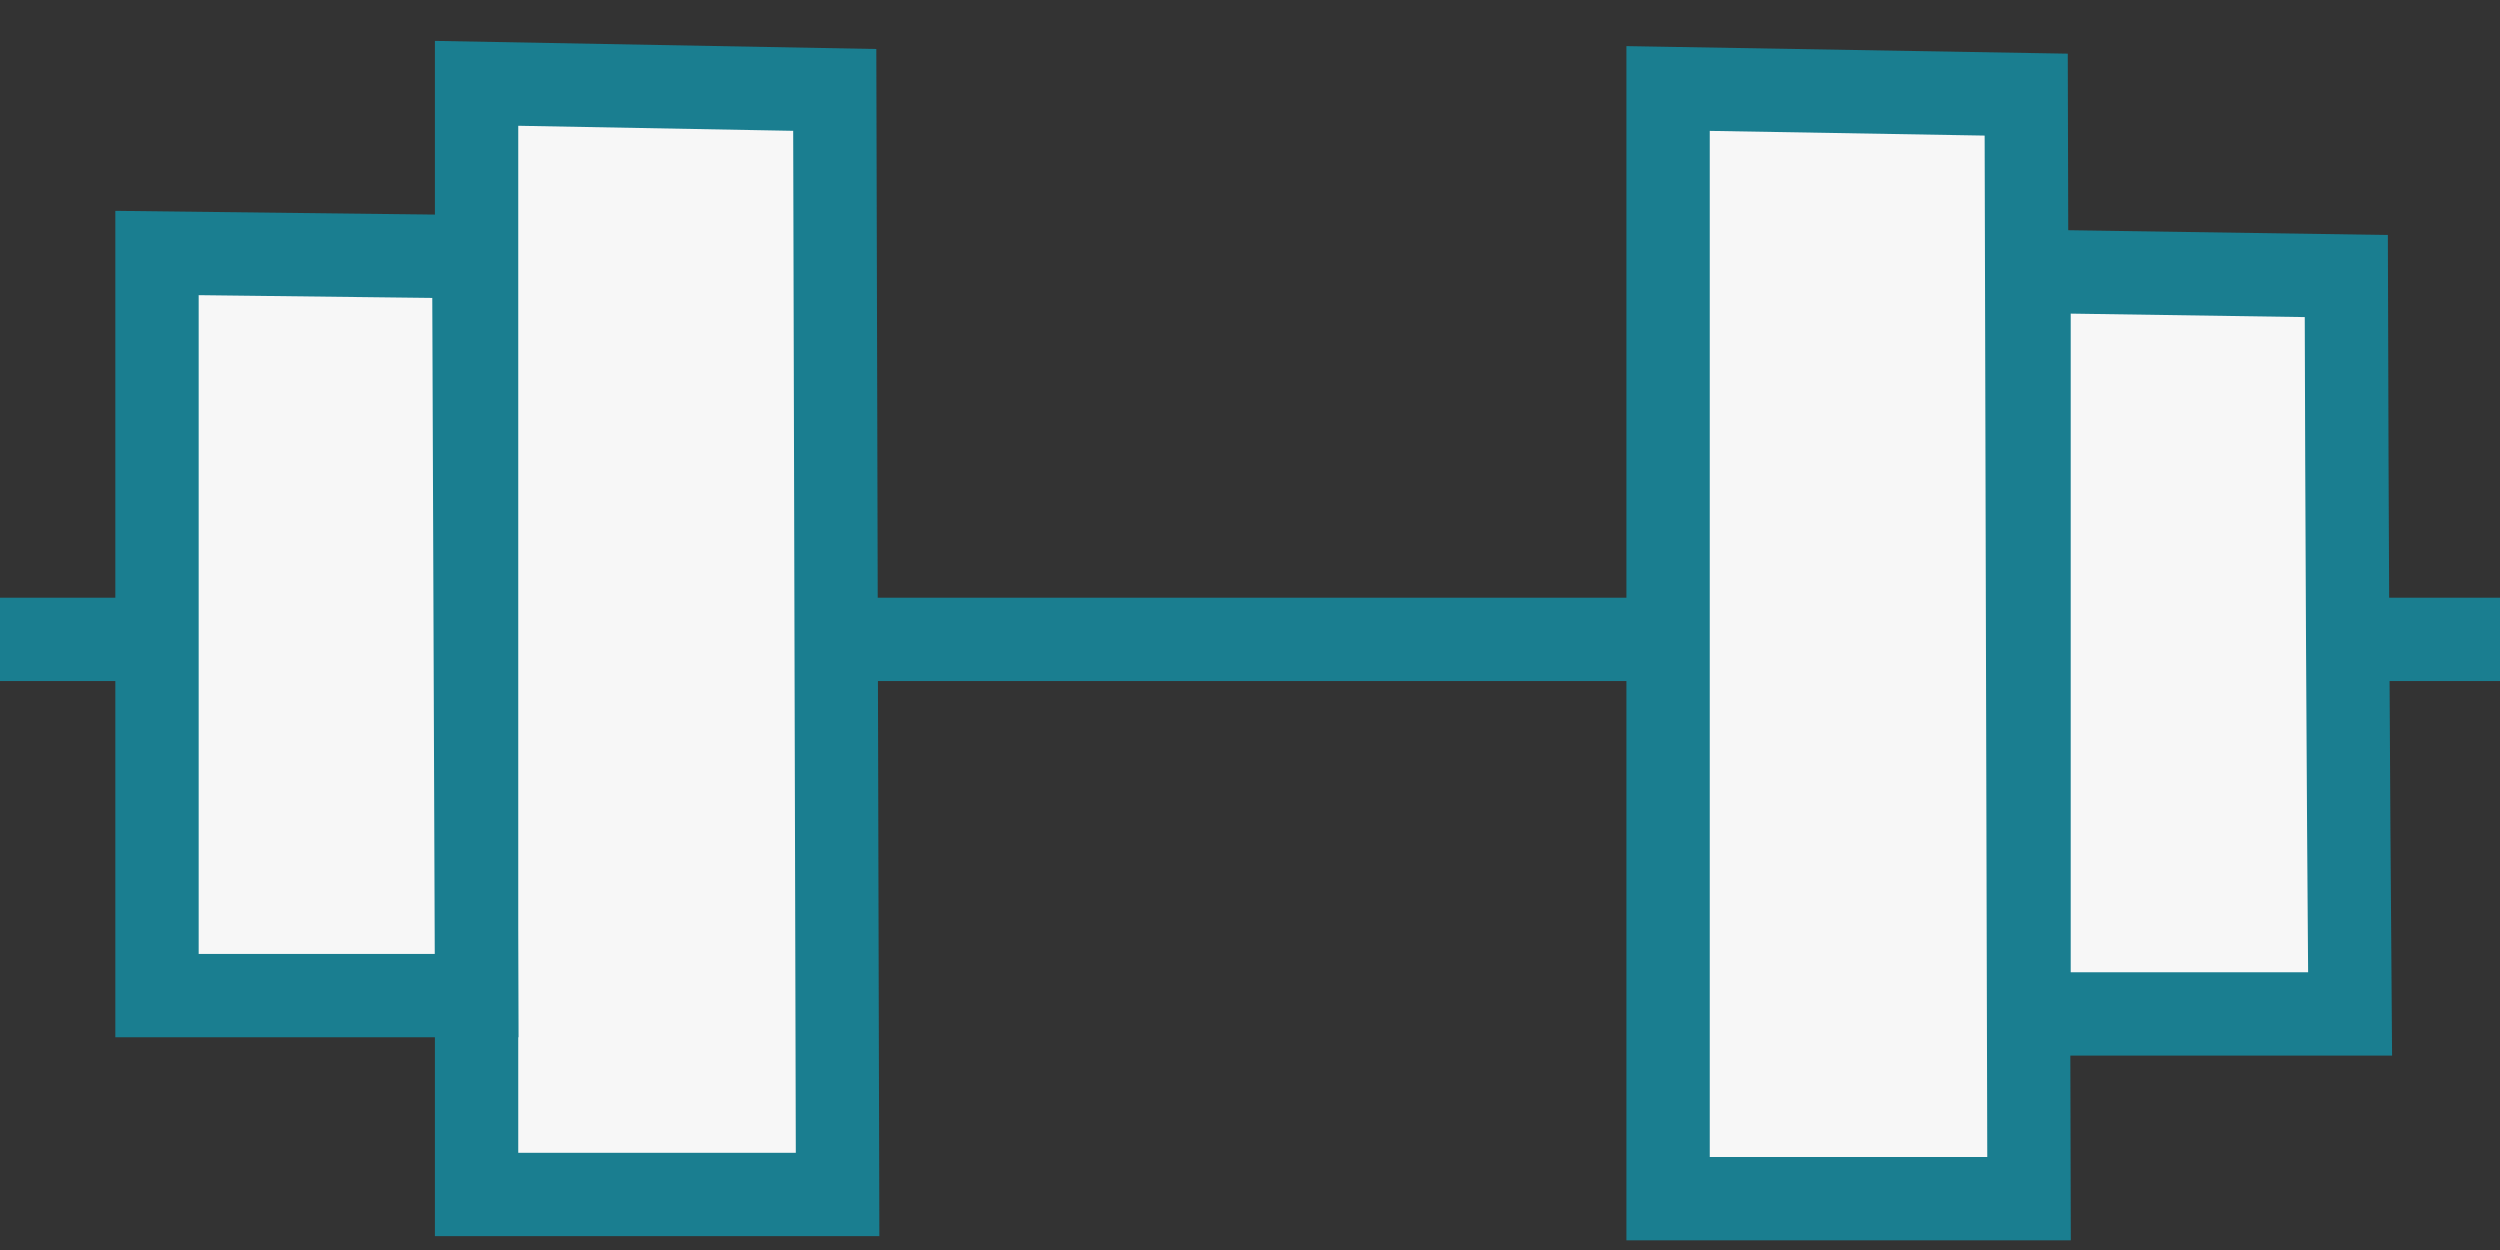
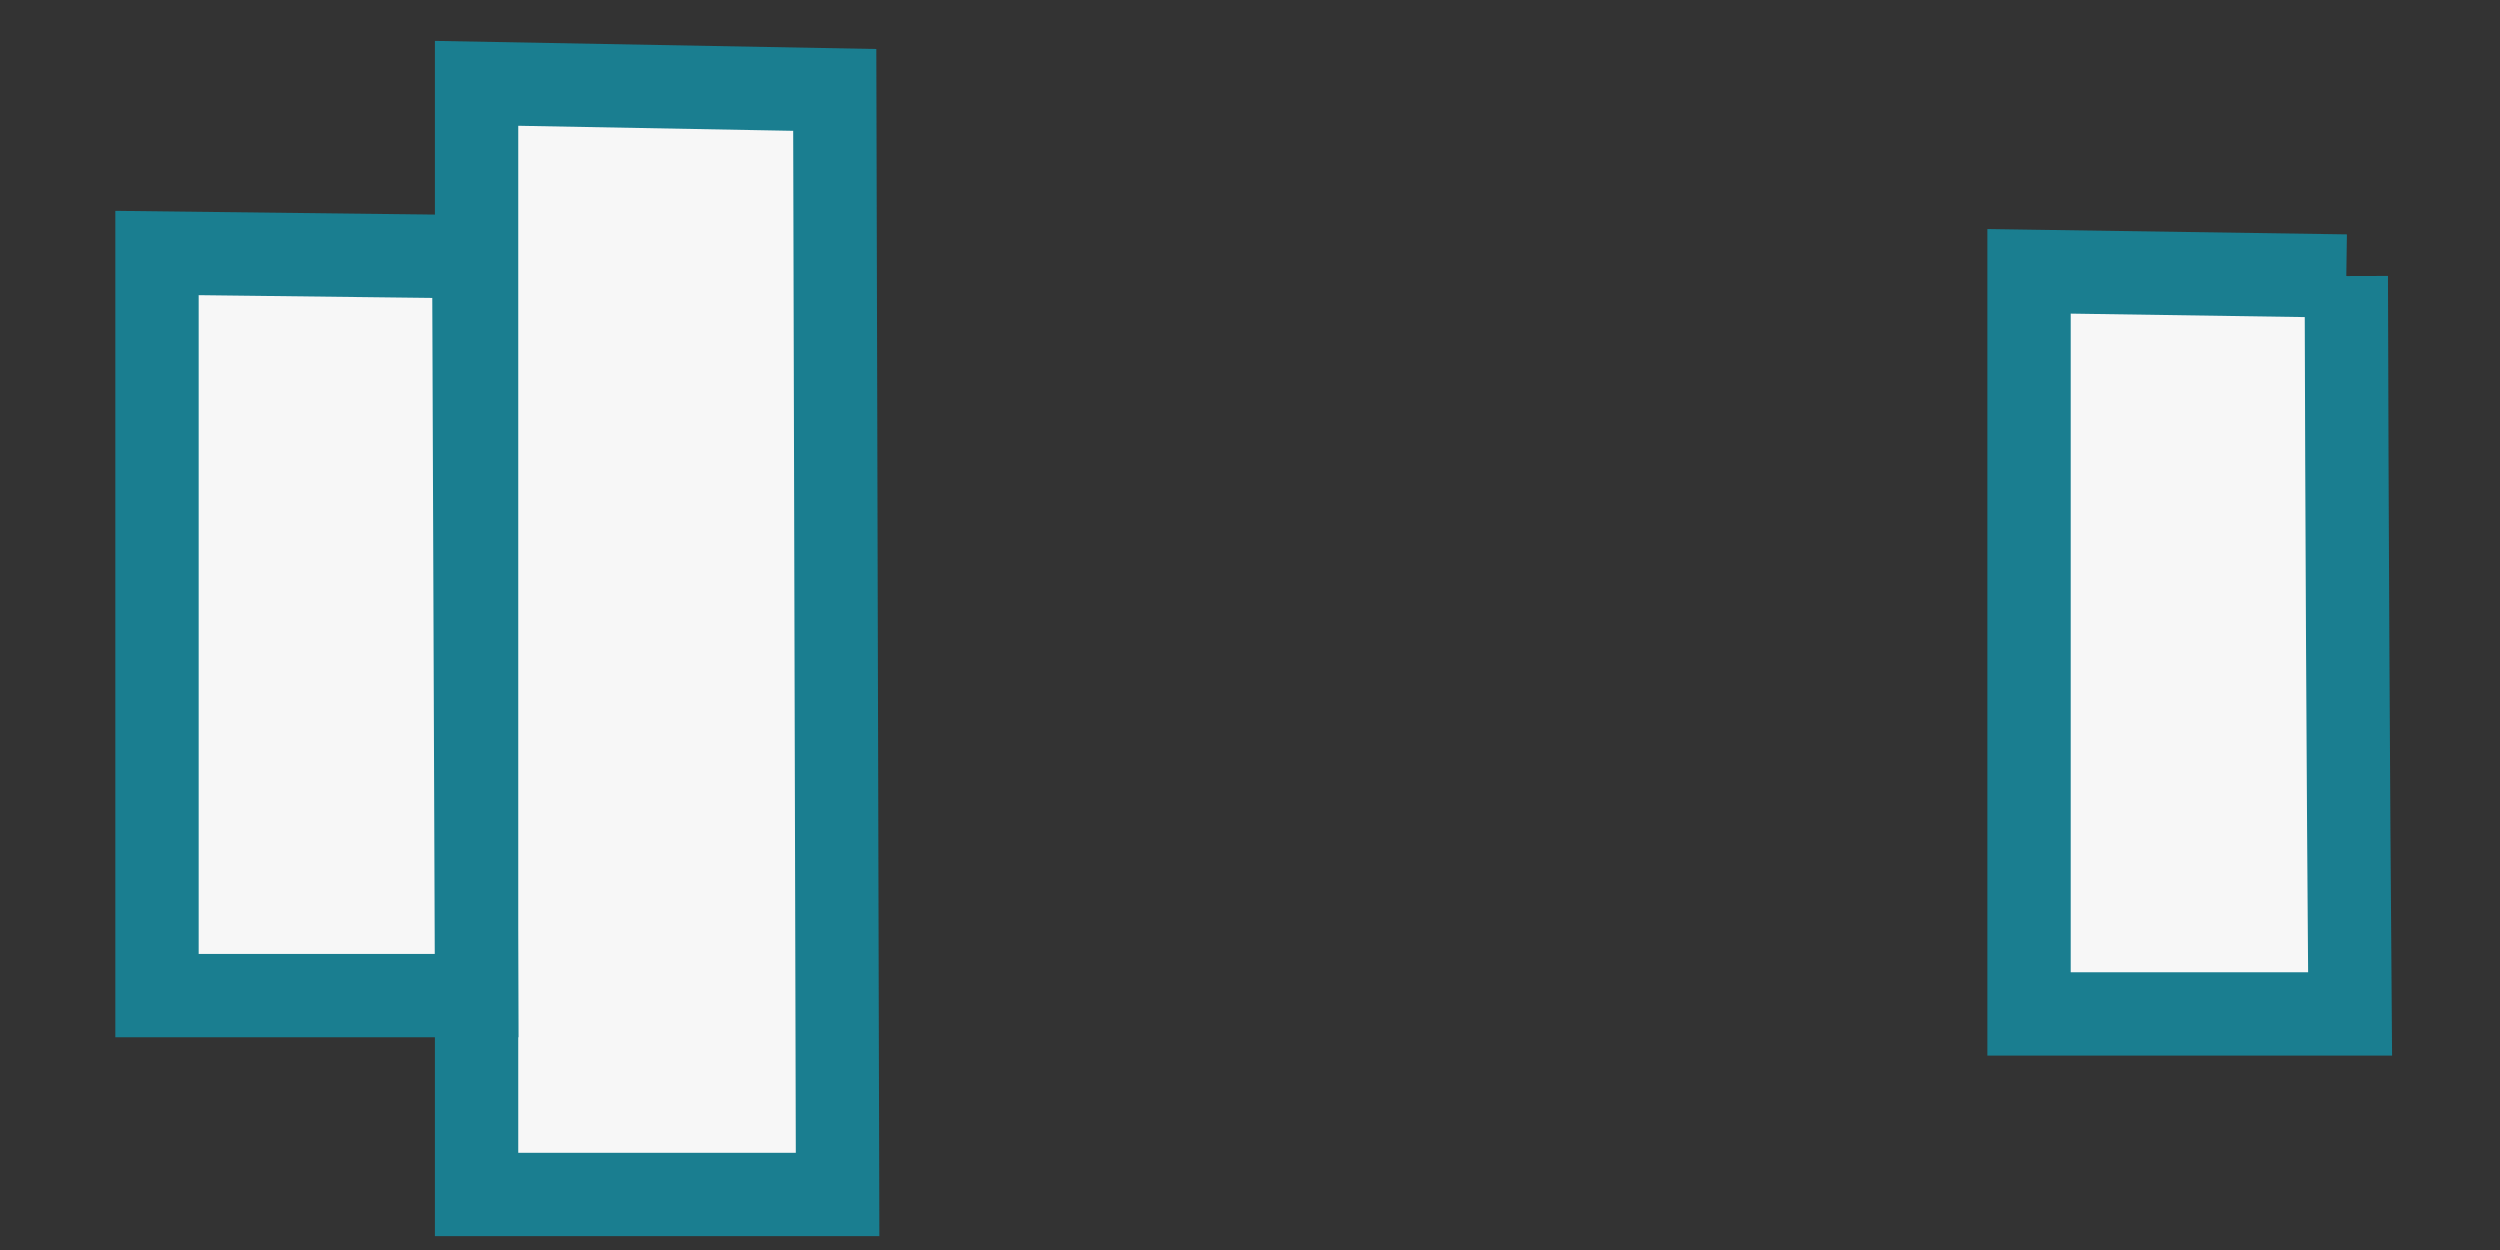
<svg xmlns="http://www.w3.org/2000/svg" width="60px" height="30px" viewBox="0 0 60 30" version="1.1">
  <rect x="0" y="0" width="60" height="30" fill="#333333" stroke="none" />
  <title>Sparring</title>
  <g id="Design" stroke="none" stroke-width="1" fill="none" fill-rule="evenodd">
    <g id="Startseite-Copy" transform="translate(-744, -1228)" stroke="#1A7E90" stroke-width="2">
      <g id="Sparring" transform="translate(744, 1230)">
-         <line x1="0" y1="13.345" x2="60" y2="13.345" id="Path" />
        <polygon id="Path" fill="#F7F7F7" fill-rule="nonzero" points="20.034 0.158 11.438 0 11.438 26.667 20.102 26.667" />
        <polygon id="Path" fill="#F7F7F7" fill-rule="nonzero" points="11.371 4.162 3.768 4.072 3.768 21.895 11.438 21.895" />
-         <polygon id="Path" fill="#F7F7F7" fill-rule="nonzero" points="48.629 0.271 40.034 0.124 40.034 26.768 48.697 26.768" />
-         <path d="M56.311,4.625 L48.697,4.512 L48.697,22.335 L56.402,22.335 C56.356,16.469 56.326,10.566 56.311,4.625 Z" id="Path" fill="#F7F7F7" fill-rule="nonzero" />
+         <path d="M56.311,4.625 L48.697,4.512 L48.697,22.335 L56.402,22.335 C56.356,16.469 56.326,10.566 56.311,4.625 " id="Path" fill="#F7F7F7" fill-rule="nonzero" />
      </g>
    </g>
  </g>
</svg>